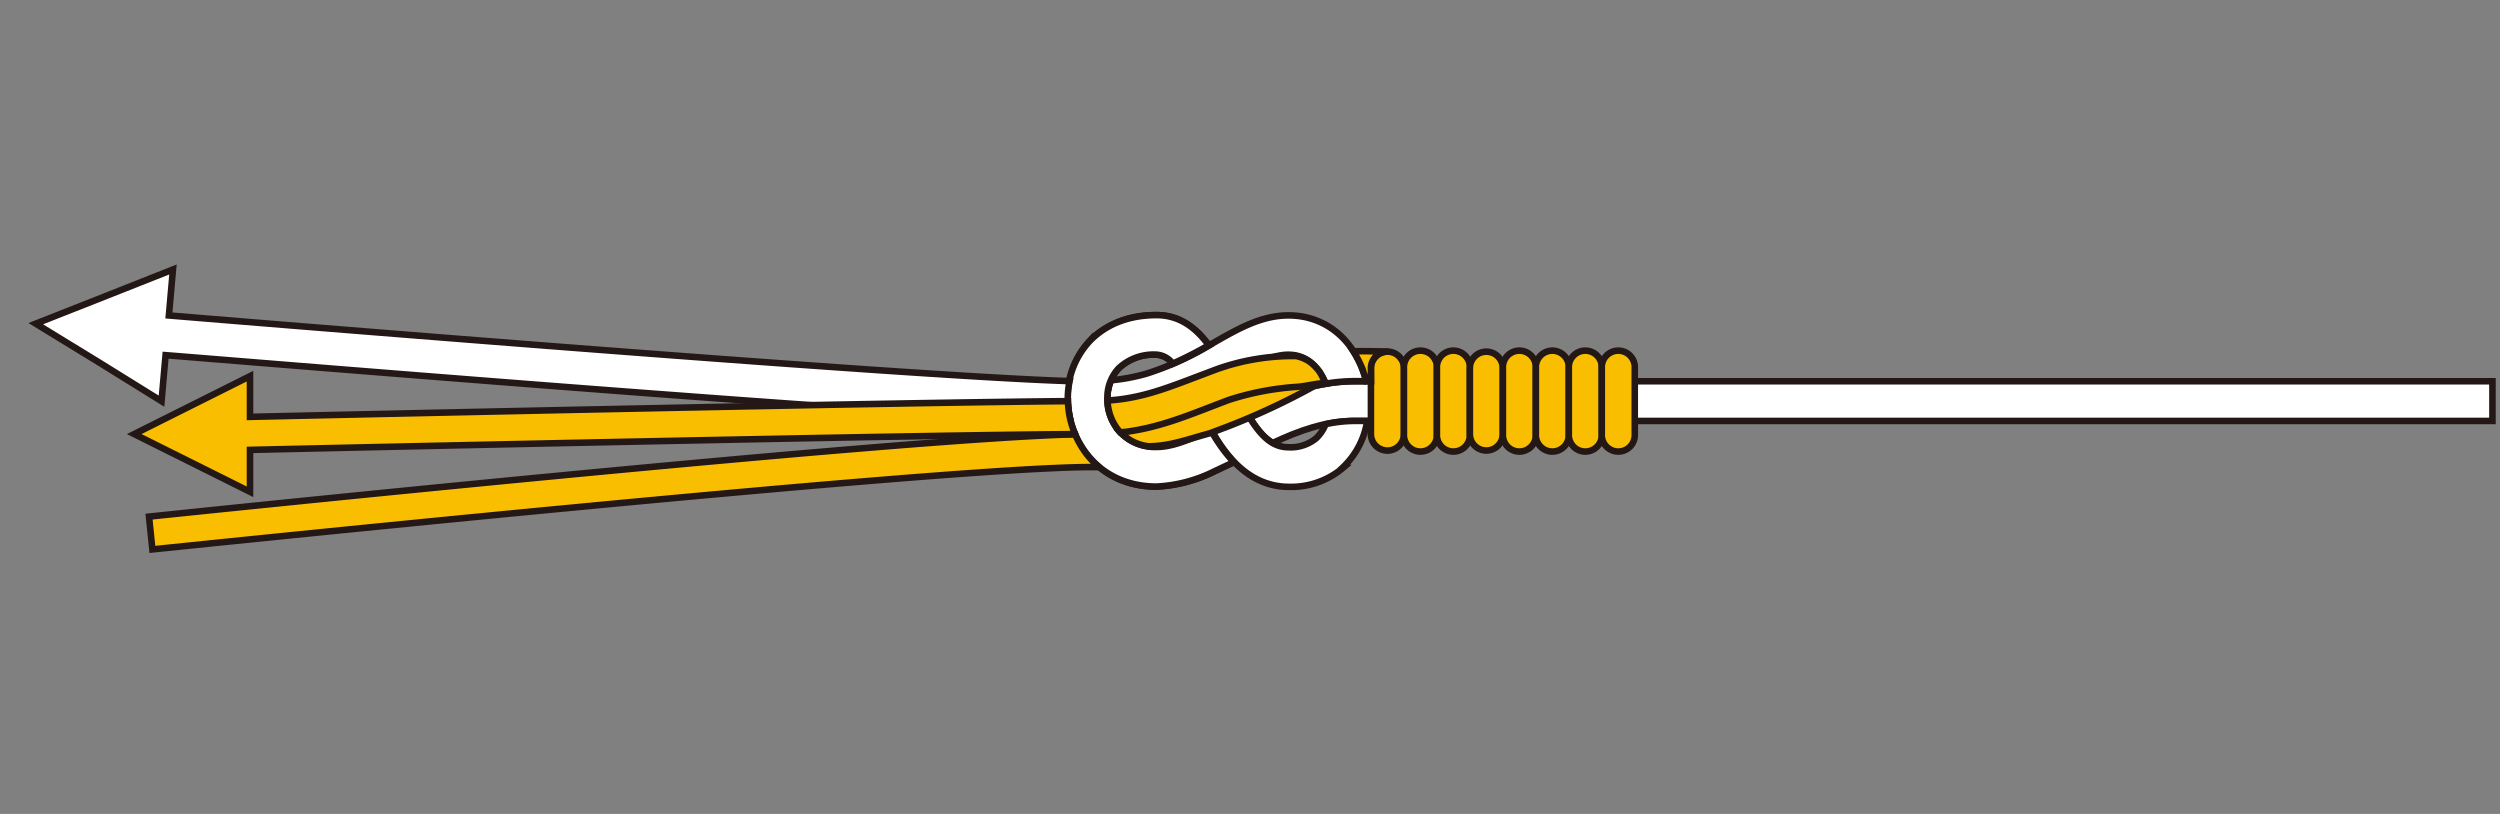
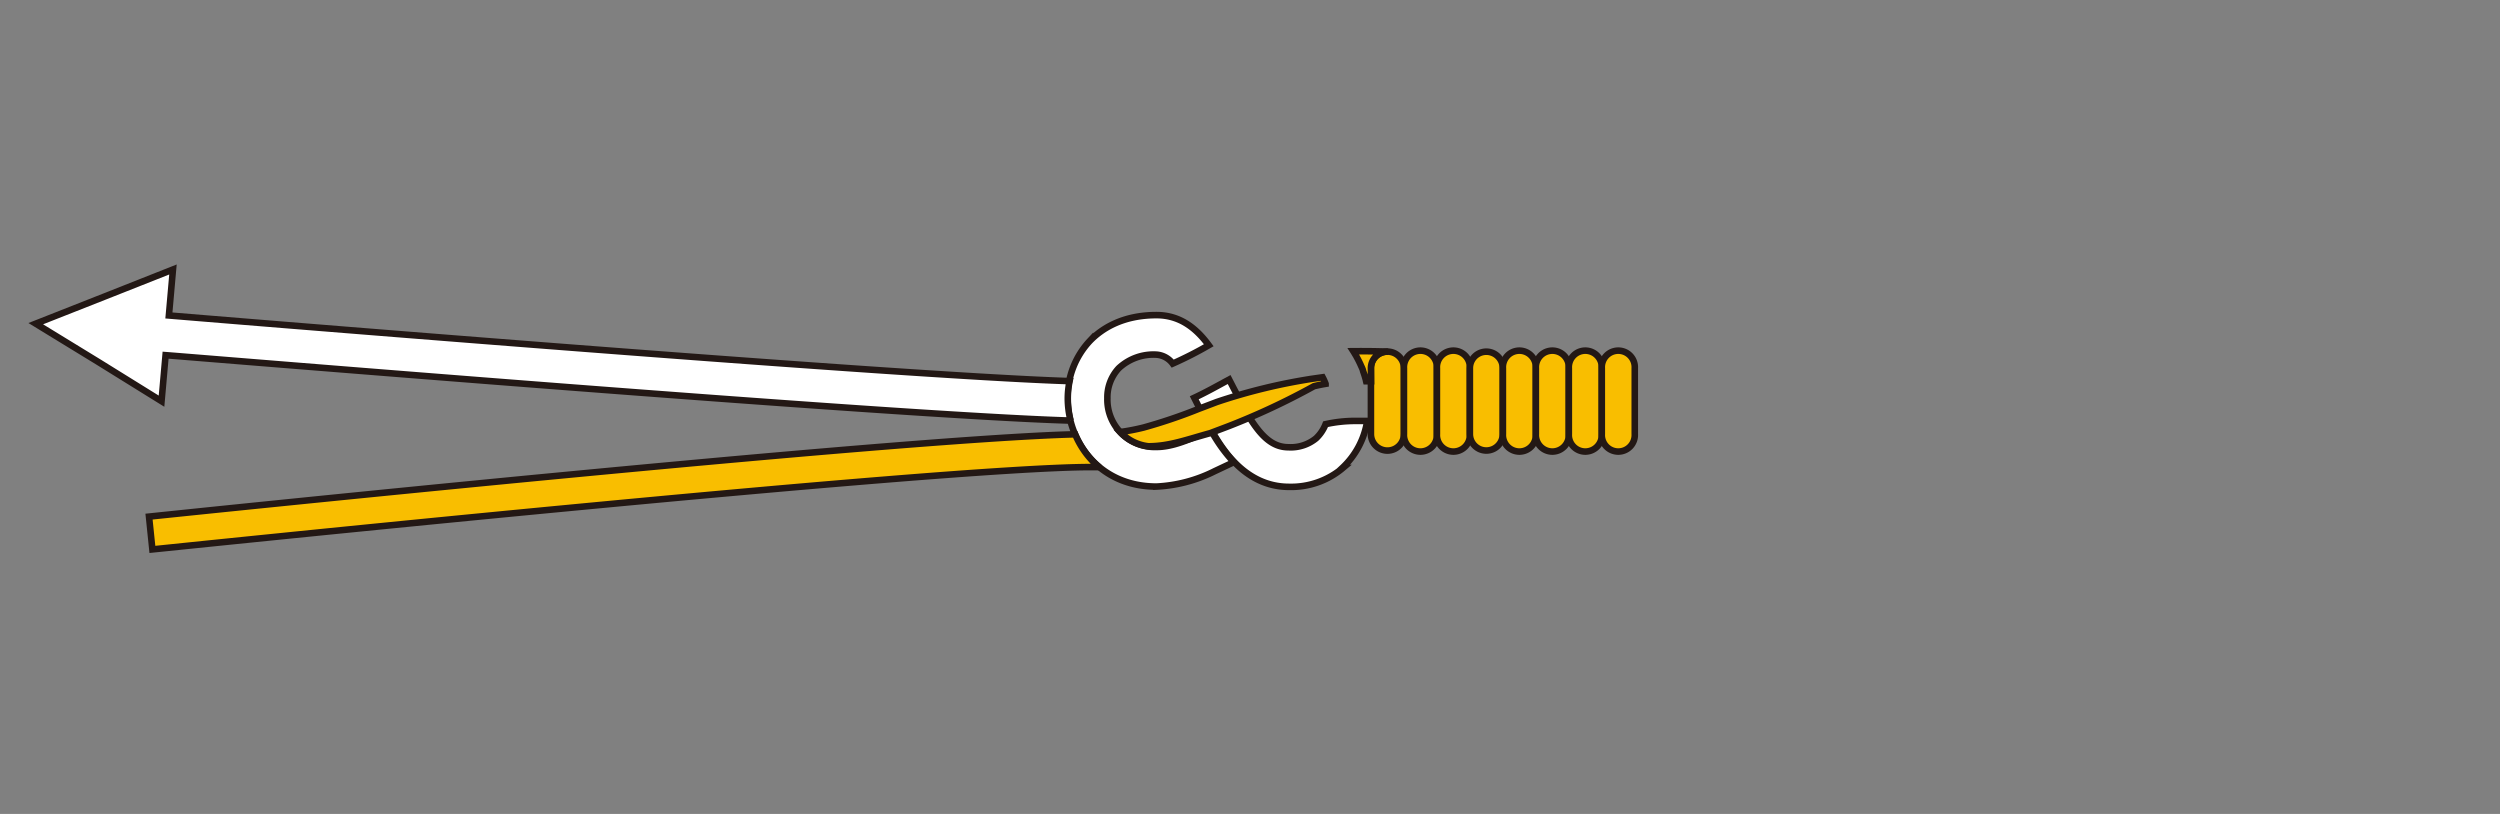
<svg xmlns="http://www.w3.org/2000/svg" viewBox="0 0 430 140">
  <rect x="0" y="0" width="430" height="140" fill="#808080" stroke="none" />
  <g stroke="#231815" stroke-width="1.13">
-     <path d="m346.42 65.58h-113.42c-7 0-13.15 2.55-18.64 5.25 1.61 2.78 3 4.49 4.55 5.36 4.43-2.08 9.09-3.79 14.09-3.79h195.7v-6.82z" fill="#fff" />
    <path d="m230.86 80.5a14 14 0 0 0 4.3-8.1h-2.16a23.63 23.63 0 0 0 -5 .56 6.67 6.67 0 0 1 -1.63 2.43 6.89 6.89 0 0 1 -4.73 1.54c-2.83 0-5-1.9-7.7-6.8l-1.84-3.51c-.22-.44-.46-.89-.69-1.34-1.85 1-3.84 2.13-6 3.14l.65 1.29 2 3.72c1.72 3.09 5.73 10.31 13.67 10.31a13.79 13.79 0 0 0 9.23-3.24z" fill="#fff" />
-     <path d="m234.31 63.47c-2.18-5.78-6.92-9.22-12.68-9.22-4.65 0-8.63 2.27-12.86 4.69a51.59 51.59 0 0 1 -11.55 5.32 33 33 0 0 1 -6.11 1.15 8.08 8.08 0 0 0 -.64 3.14 9 9 0 0 0 .82 3.68 41.4 41.4 0 0 0 7.82-1.42 57.45 57.45 0 0 0 13-6c3.7-2.12 6.64-3.8 9.47-3.8 4.05 0 5.76 3.38 6.31 4.83a1.21 1.21 0 0 0 .11.16 30.07 30.07 0 0 1 5-.44h2a15.41 15.41 0 0 0 -.69-2.09z" fill="#fff" />
-     <path d="m212.22 79.49a26.33 26.33 0 0 1 -4-5.61l-2.08 1c-3.09 1.4-5.32 2-7.2 2a8.15 8.15 0 0 1 -8.47-8.38 7.34 7.34 0 0 1 1.95-5.16 8.76 8.76 0 0 1 6.52-2.34 3.82 3.82 0 0 1 2.77 1.54 64.11 64.11 0 0 0 6.2-3.16c-2.21-3-5-5.18-9-5.18-5.94 0-9.49 2.41-11.44 4.42a14.19 14.19 0 0 0 -3.84 9.88c0 7.37 5.36 15.19 15.28 15.19a24.91 24.91 0 0 0 10-2.64z" fill="#fff" />
    <path d="m212.22 79.49a26.33 26.33 0 0 1 -4-5.61l-2.08 1c-3.09 1.4-5.32 2-7.2 2a8.15 8.15 0 0 1 -8.47-8.38 7.34 7.34 0 0 1 1.95-5.16 8.76 8.76 0 0 1 6.52-2.34 3.82 3.82 0 0 1 2.77 1.54 64.11 64.11 0 0 0 6.2-3.16c-2.21-3-5-5.18-9-5.18-5.94 0-9.49 2.41-11.44 4.42a14.19 14.19 0 0 0 -3.84 9.88c0 7.37 5.36 15.19 15.28 15.19a24.91 24.91 0 0 0 10-2.64z" fill="#fff" />
    <g fill="#f9be00">
      <path d="m235.8 63.32v11.34a2.84 2.84 0 1 0 5.68 0v-11.34a2.84 2.84 0 1 0 -5.68 0z" />
      <path d="m241.48 63.32v11.34a2.84 2.84 0 1 0 5.67 0v-11.34a2.84 2.84 0 1 0 -5.67 0z" />
      <path d="m247.15 63.32v11.34a2.84 2.84 0 1 0 5.67 0v-11.34a2.84 2.84 0 1 0 -5.67 0z" />
      <path d="m252.82 63.32v11.34a2.83 2.83 0 1 0 5.66 0v-11.34a2.83 2.83 0 1 0 -5.66 0z" />
      <path d="m258.5 63.32v11.34a2.84 2.84 0 1 0 5.67 0v-11.34a2.84 2.84 0 1 0 -5.67 0z" />
      <path d="m264.17 63.32v11.34a2.84 2.84 0 1 0 5.67 0v-11.34a2.84 2.84 0 1 0 -5.67 0z" />
      <path d="m269.84 63.32v11.34a2.84 2.84 0 1 0 5.67 0v-11.34a2.84 2.84 0 1 0 -5.67 0z" />
      <path d="m275.51 63.32v11.34a2.84 2.84 0 1 0 5.67 0v-11.34a2.84 2.84 0 1 0 -5.67 0z" />
    </g>
    <path d="m184.14 72.34a15.69 15.69 0 0 1 -.48-3.79 15 15 0 0 1 .31-3c-30.25-.94-153.23-11.15-154.92-11.29l.7-7.91-11.75 4.65-11.85 4.67 10.85 6.64 10.78 6.69.7-7.91c5.33.4 125.73 10.39 155.66 11.25z" fill="#fff" />
    <path d="m184.93 74.7c-31.07.78-153.93 13.6-159.3 14.16l.58 5.64c1.36-.13 135.79-14.16 161.39-14.16h1.44a15 15 0 0 1 -4.11-5.64zm42.56-9.81-1.75.25a98.37 98.37 0 0 0 -16.44 4l-3.16 1.2a89.8 89.8 0 0 1 -9.42 3.19 37 37 0 0 1 -4.05.78 7.85 7.85 0 0 0 4.85 2.45c3.6 0 6.6-1.15 10.64-2.26l3.12-1.18a121.16 121.16 0 0 0 14.72-6.89c.66-.16 1.34-.3 2-.41a8.81 8.81 0 0 0 -.51-1.13zm8.31-1.57a2.86 2.86 0 0 1 2.85-2.84h.12c-.17 0-2.57-.1-6-.07.16.25.3.51.47.77l.16.31c.21.37.39.75.58 1.15l.05.11c.1.24.22.46.32.72s.08.3.13.44a16.7 16.7 0 0 1 .49 1.61.11.11 0 0 0 0 .06h.85z" fill="#f9be00" />
-     <path d="m227.66 65.22a2.79 2.79 0 0 0 -.18-.34 7 7 0 0 0 -.48-.88q-.18-.26-.39-.51l-.4-.44c-.16-.17-.34-.33-.52-.5a7.5 7.5 0 0 0 -.81-.58c-.22-.12-.45-.23-.67-.33a4.29 4.29 0 0 0 -.5-.19 7.23 7.23 0 0 0 -.8-.21h-.11.11a38.94 38.94 0 0 0 -13.61 2.26l-3.16 1.19c-5 1.91-8.63 3.29-12.93 3.92-.89.13-1.78.22-2.71.28a8.55 8.55 0 0 0 2.18 5.48c.46-.06.91-.08 1.34-.14 4.98-.73 8.98-2.23 14.16-4.23l3.1-1.19a48.37 48.37 0 0 1 11.94-2.28c1.64-.14 3.18-.59 4.72-.65a3 3 0 0 0 -.28-.66zm-42.73 9.45a15.32 15.32 0 0 1 -1.24-5.67c-28.17.21-117.24 2.17-140.69 2.7v-7l-19.91 9.96 19.91 9.93v-7.21c23.6-.53 115.25-2.56 141.93-2.71z" fill="#f9be00" />
  </g>
</svg>